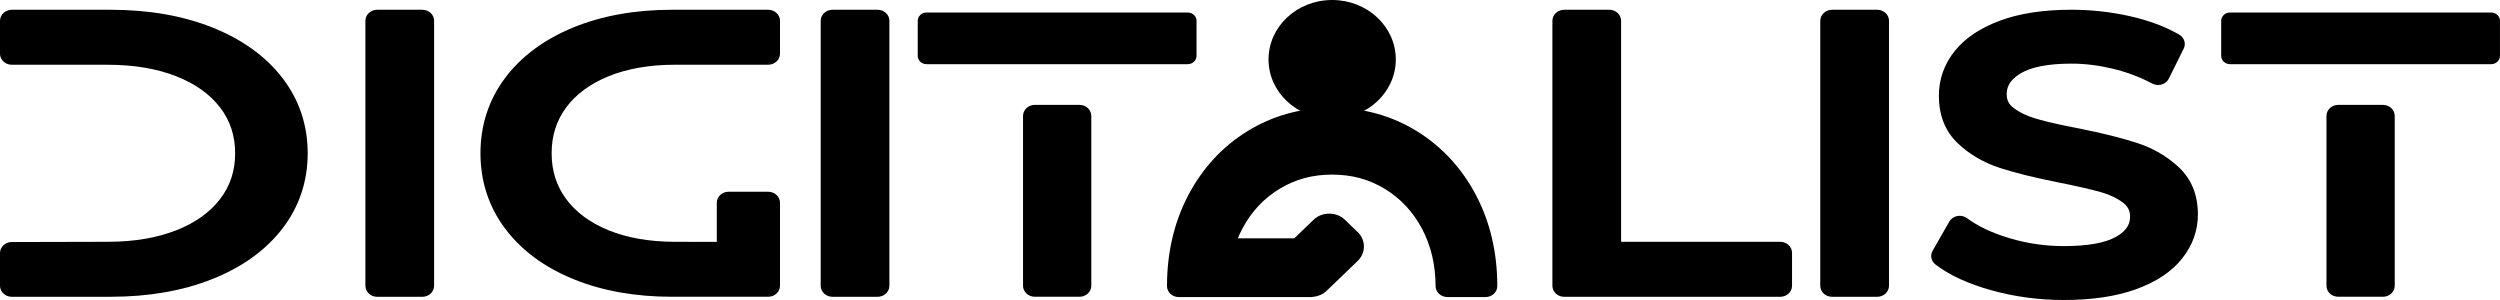
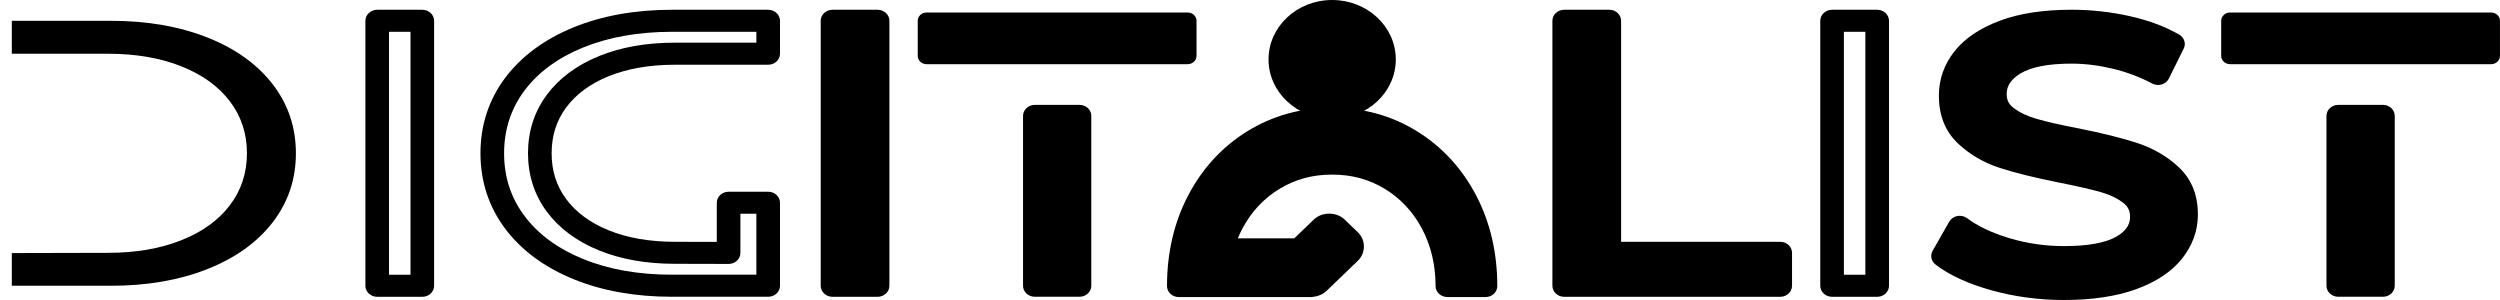
<svg xmlns="http://www.w3.org/2000/svg" width="75" height="9" viewBox="0 0 75 9" fill="none">
  <g clip-path="url(#clip0_1209_18728)">
    <path d="M8.179 2.526C7.714 1.924 7.061 1.457 6.219 1.124C5.377 0.791 4.413 0.624 3.326 0.624H0.354V1.612H3.238C4.07 1.612 4.802 1.737 5.433 1.987C6.065 2.237 6.552 2.587 6.894 3.037C7.237 3.487 7.408 4.008 7.408 4.598C7.408 5.188 7.237 5.709 6.894 6.16C6.552 6.61 6.065 6.96 5.433 7.21C4.802 7.46 4.07 7.585 3.238 7.585L0.354 7.592V8.573H3.326C4.413 8.573 5.377 8.406 6.219 8.073C7.061 7.74 7.714 7.273 8.179 6.671C8.644 6.069 8.877 5.378 8.877 4.598C8.877 3.818 8.644 3.128 8.179 2.526L8.179 2.526Z" fill="black" />
-     <path d="M3.326 8.904H0.354C0.159 8.904 0 8.755 0 8.573V7.592C0 7.409 0.158 7.261 0.353 7.261L3.237 7.254C4.018 7.254 4.71 7.137 5.295 6.906C5.862 6.682 6.303 6.366 6.606 5.968C6.907 5.572 7.054 5.124 7.054 4.598C7.054 4.073 6.907 3.625 6.606 3.229C6.303 2.831 5.862 2.515 5.295 2.291C4.711 2.06 4.018 1.943 3.238 1.943H0.354C0.159 1.943 0 1.794 0 1.612V0.624C0 0.536 0.037 0.452 0.104 0.39C0.17 0.328 0.26 0.293 0.354 0.293H3.326C4.455 0.293 5.475 0.47 6.357 0.819C7.256 1.174 7.965 1.684 8.467 2.332C8.974 2.989 9.231 3.751 9.231 4.598C9.231 5.445 8.974 6.207 8.467 6.864C7.965 7.513 7.255 8.022 6.357 8.377C5.475 8.726 4.456 8.903 3.326 8.903V8.904ZM0.709 8.242H3.326C4.36 8.242 5.287 8.083 6.081 7.769C6.858 7.462 7.467 7.027 7.892 6.477C8.316 5.928 8.522 5.313 8.522 4.598C8.522 3.883 8.316 3.269 7.892 2.719C7.467 2.17 6.858 1.736 6.081 1.428C5.286 1.114 4.359 0.955 3.326 0.955H0.709V1.281H3.238C4.114 1.281 4.899 1.416 5.571 1.682C6.261 1.955 6.803 2.346 7.183 2.846C7.567 3.351 7.762 3.941 7.762 4.598C7.762 5.256 7.567 5.846 7.183 6.351C6.803 6.851 6.261 7.242 5.571 7.515C4.899 7.781 4.114 7.916 3.238 7.916L0.708 7.921V8.242L0.709 8.242Z" fill="black" />
-     <path d="M11.316 0.624H12.669V8.573H11.316V0.624Z" fill="black" />
    <path d="M12.669 8.904H11.316C11.12 8.904 10.962 8.756 10.962 8.573V0.624C10.962 0.441 11.12 0.293 11.316 0.293H12.669C12.865 0.293 13.023 0.441 13.023 0.624V8.573C13.023 8.756 12.865 8.904 12.669 8.904ZM11.67 8.242H12.315V0.954H11.67V8.242Z" fill="black" />
    <path d="M24.975 0.624H26.327V8.573H24.975V0.624Z" fill="black" />
    <path d="M26.328 8.904H24.975C24.78 8.904 24.621 8.756 24.621 8.573V0.624C24.621 0.441 24.78 0.293 24.975 0.293H26.328C26.524 0.293 26.682 0.441 26.682 0.624V8.573C26.682 8.756 26.524 8.904 26.328 8.904ZM25.329 8.242H25.974V0.954H25.329V8.242Z" fill="black" />
    <path d="M46.927 0.624H48.279V7.585H53.407V8.573H46.927V0.624H46.927Z" fill="black" />
    <path d="M53.406 8.904H46.926C46.731 8.904 46.572 8.756 46.572 8.573V0.624C46.572 0.441 46.731 0.293 46.926 0.293H48.279C48.475 0.293 48.633 0.441 48.633 0.624V7.254H53.407C53.602 7.254 53.761 7.402 53.761 7.585V8.573C53.761 8.756 53.602 8.904 53.407 8.904H53.406ZM47.281 8.242H53.052V7.916H48.279C48.084 7.916 47.925 7.768 47.925 7.585V0.954H47.281V8.242Z" fill="black" />
-     <path d="M54.963 0.624H56.316V8.573H54.963V0.624Z" fill="black" />
    <path d="M56.315 8.904H54.963C54.767 8.904 54.608 8.756 54.608 8.573V0.624C54.608 0.441 54.767 0.293 54.963 0.293H56.315C56.511 0.293 56.67 0.441 56.67 0.624V8.573C56.67 8.756 56.511 8.904 56.315 8.904ZM55.317 8.242H55.961V0.954H55.317V8.242Z" fill="black" />
    <path d="M59.853 8.394C59.191 8.211 58.67 7.973 58.291 7.681L58.791 6.804C59.152 7.074 59.614 7.293 60.178 7.462C60.742 7.63 61.321 7.715 61.916 7.715C62.701 7.715 63.287 7.604 63.675 7.383C64.063 7.162 64.257 6.868 64.257 6.501C64.257 6.231 64.151 6.012 63.939 5.843C63.727 5.675 63.466 5.546 63.154 5.456C62.843 5.366 62.404 5.265 61.835 5.152C61.123 5.01 60.548 4.868 60.111 4.725C59.673 4.583 59.299 4.364 58.988 4.068C58.677 3.772 58.521 3.373 58.521 2.871C58.521 2.451 58.654 2.073 58.92 1.736C59.186 1.399 59.59 1.129 60.131 0.927C60.672 0.725 61.344 0.624 62.147 0.624C62.706 0.624 63.256 0.684 63.797 0.803C64.338 0.923 64.803 1.096 65.191 1.32L64.744 2.219C64.347 2.01 63.923 1.85 63.472 1.742C63.021 1.633 62.58 1.579 62.147 1.579C61.38 1.579 60.805 1.695 60.422 1.927C60.038 2.159 59.847 2.459 59.847 2.826C59.847 3.096 59.955 3.315 60.171 3.483C60.388 3.652 60.656 3.783 60.976 3.877C61.296 3.971 61.732 4.07 62.282 4.175C62.994 4.317 63.567 4.459 64 4.602C64.433 4.744 64.805 4.961 65.116 5.253C65.427 5.546 65.583 5.939 65.583 6.433C65.583 6.846 65.448 7.222 65.177 7.563C64.907 7.904 64.496 8.174 63.946 8.372C63.396 8.57 62.719 8.67 61.917 8.67C61.204 8.67 60.517 8.578 59.854 8.394L59.853 8.394Z" fill="black" />
    <path d="M61.916 9C61.172 9 60.444 8.903 59.752 8.711C59.047 8.516 58.479 8.255 58.065 7.935C57.935 7.835 57.899 7.664 57.978 7.525L58.478 6.648C58.528 6.562 58.616 6.5 58.72 6.48C58.823 6.461 58.93 6.485 59.013 6.546C59.337 6.789 59.766 6.991 60.286 7.146C60.811 7.304 61.36 7.383 61.916 7.383C62.631 7.383 63.16 7.288 63.49 7.1C63.859 6.89 63.902 6.657 63.902 6.5C63.902 6.329 63.841 6.2 63.709 6.095C63.534 5.956 63.312 5.847 63.049 5.771C62.748 5.684 62.315 5.585 61.761 5.475C61.037 5.331 60.443 5.183 59.993 5.037C59.506 4.879 59.083 4.63 58.734 4.299C58.357 3.941 58.166 3.46 58.166 2.871C58.166 2.381 58.324 1.933 58.634 1.54C58.939 1.154 59.398 0.844 59.999 0.62C60.579 0.403 61.302 0.292 62.146 0.292C62.729 0.292 63.312 0.356 63.878 0.481C64.454 0.609 64.958 0.796 65.377 1.039C65.529 1.127 65.586 1.307 65.511 1.459L65.065 2.358C65.023 2.442 64.946 2.505 64.852 2.534C64.758 2.562 64.655 2.552 64.569 2.507C64.201 2.312 63.802 2.162 63.383 2.061C62.962 1.96 62.546 1.909 62.146 1.909C61.452 1.909 60.937 2.008 60.614 2.204C60.243 2.429 60.201 2.667 60.201 2.826C60.201 2.999 60.261 3.123 60.398 3.23C60.578 3.37 60.808 3.481 61.082 3.561C61.387 3.651 61.815 3.748 62.352 3.85C63.08 3.996 63.673 4.144 64.117 4.29C64.599 4.448 65.019 4.694 65.367 5.02C65.745 5.375 65.937 5.85 65.937 6.433C65.937 6.916 65.777 7.362 65.461 7.759C65.152 8.149 64.685 8.459 64.073 8.68C63.485 8.892 62.759 9 61.916 9H61.916ZM58.747 7.584C59.063 7.777 59.468 7.943 59.954 8.077C60.58 8.251 61.24 8.339 61.916 8.339C62.671 8.339 63.311 8.246 63.818 8.063C64.302 7.888 64.663 7.654 64.892 7.366C65.118 7.081 65.228 6.776 65.228 6.433C65.228 6.026 65.109 5.716 64.864 5.486C64.593 5.231 64.262 5.038 63.882 4.913C63.466 4.776 62.903 4.637 62.207 4.498C61.641 4.39 61.203 4.29 60.87 4.192C60.508 4.086 60.196 3.933 59.944 3.737C59.648 3.507 59.492 3.192 59.492 2.826C59.492 2.493 59.62 2.018 60.229 1.649C60.675 1.379 61.302 1.248 62.146 1.248C62.606 1.248 63.082 1.306 63.561 1.421C63.914 1.506 64.254 1.622 64.578 1.766L64.731 1.459C64.435 1.321 64.094 1.209 63.715 1.125C63.203 1.011 62.675 0.954 62.147 0.954C61.393 0.954 60.759 1.048 60.263 1.233C59.786 1.412 59.431 1.646 59.206 1.932C58.983 2.213 58.876 2.52 58.876 2.871C58.876 3.286 58.995 3.602 59.241 3.836C59.512 4.094 59.844 4.288 60.227 4.412C60.649 4.55 61.215 4.69 61.91 4.828C62.484 4.942 62.938 5.047 63.259 5.139C63.615 5.242 63.92 5.394 64.169 5.591C64.458 5.821 64.611 6.136 64.611 6.5C64.611 6.836 64.481 7.311 63.86 7.665C63.411 7.92 62.776 8.044 61.916 8.044C61.286 8.044 60.665 7.954 60.07 7.776C59.632 7.644 59.245 7.482 58.916 7.289L58.748 7.583L58.747 7.584Z" fill="black" />
-     <path d="M18.113 1.986C18.726 1.737 19.437 1.612 20.245 1.612H23.046V0.624H20.159C19.104 0.624 18.168 0.79 17.35 1.123C16.532 1.456 15.897 1.924 15.446 2.526C14.995 3.128 14.769 3.819 14.769 4.598C14.769 5.378 14.995 6.069 15.446 6.671C15.898 7.273 16.532 7.74 17.35 8.073C18.168 8.406 19.104 8.573 20.159 8.573H23.046V6.082H21.858V7.589L20.245 7.585C19.437 7.585 18.726 7.46 18.113 7.21C17.5 6.96 17.027 6.61 16.694 6.16C16.361 5.709 16.195 5.189 16.195 4.598C16.195 4.008 16.361 3.487 16.694 3.037C17.027 2.587 17.5 2.236 18.113 1.987V1.986Z" fill="black" />
    <path d="M20.159 8.903C19.059 8.903 18.066 8.726 17.208 8.376C16.334 8.02 15.643 7.51 15.155 6.86C14.663 6.204 14.414 5.443 14.414 4.598C14.414 3.753 14.663 2.992 15.155 2.336C15.643 1.687 16.334 1.177 17.208 0.82C18.067 0.47 19.06 0.293 20.159 0.293H23.046C23.14 0.293 23.23 0.328 23.296 0.39C23.362 0.452 23.4 0.536 23.4 0.623V1.611C23.4 1.794 23.241 1.942 23.046 1.942H20.245C19.489 1.942 18.82 2.059 18.254 2.289C17.706 2.513 17.279 2.827 16.985 3.224C16.692 3.622 16.549 4.071 16.549 4.598C16.549 5.125 16.692 5.574 16.985 5.972C17.279 6.369 17.705 6.683 18.254 6.907C18.82 7.137 19.49 7.254 20.245 7.254L21.504 7.257V6.082C21.504 5.9 21.662 5.752 21.858 5.752H23.046C23.241 5.752 23.4 5.9 23.4 6.082V8.572C23.4 8.755 23.241 8.903 23.046 8.903H20.159L20.159 8.903ZM22.691 0.954H20.159C19.158 0.954 18.26 1.113 17.491 1.426C16.738 1.733 16.147 2.167 15.736 2.715C15.329 3.258 15.123 3.891 15.123 4.598C15.123 5.304 15.323 5.93 15.736 6.48C16.148 7.029 16.738 7.463 17.491 7.769C18.26 8.083 19.158 8.241 20.159 8.241H22.691V6.412H22.212V7.588C22.212 7.675 22.175 7.76 22.108 7.822C22.042 7.883 21.952 7.918 21.858 7.918H21.857L20.244 7.914C19.391 7.914 18.626 7.779 17.971 7.512C17.299 7.239 16.772 6.847 16.402 6.347C16.029 5.842 15.84 5.253 15.84 4.597C15.84 3.941 16.029 3.353 16.402 2.848C16.772 2.348 17.3 1.956 17.971 1.682C18.626 1.415 19.391 1.28 20.245 1.28H22.691V0.953V0.954Z" fill="black" />
    <path d="M27.798 0.624V1.677H30.733H31.045H32.384H32.778H35.631V0.624H27.798Z" fill="black" />
    <path d="M35.631 1.925H27.798C27.651 1.925 27.532 1.814 27.532 1.677V0.623C27.532 0.486 27.651 0.375 27.798 0.375H35.631C35.778 0.375 35.896 0.487 35.896 0.623V1.677C35.896 1.814 35.777 1.925 35.631 1.925V1.925ZM28.064 1.429H35.365V0.871H28.064V1.429Z" fill="black" />
    <path d="M32.385 3.477H31.046V8.572H32.385V3.477Z" fill="black" />
    <path d="M32.385 8.903H31.046C30.85 8.903 30.691 8.755 30.691 8.573V3.477C30.691 3.294 30.85 3.146 31.046 3.146H32.385C32.581 3.146 32.739 3.294 32.739 3.477V8.572C32.739 8.755 32.581 8.903 32.385 8.903V8.903ZM31.4 8.242H32.031V3.808H31.4V8.242Z" fill="black" />
    <path d="M66.901 0.624V1.677H69.837H70.148H71.488H71.882H74.734V0.624H66.901Z" fill="black" />
    <path d="M74.734 1.925H66.901C66.755 1.925 66.636 1.814 66.636 1.677V0.623C66.636 0.486 66.755 0.375 66.901 0.375H74.734C74.881 0.375 74.999 0.487 74.999 0.623V1.677C74.999 1.814 74.881 1.925 74.734 1.925V1.925ZM67.167 1.429H74.468V0.871H67.167V1.429Z" fill="black" />
    <path d="M71.488 3.477H70.148V8.572H71.488V3.477Z" fill="black" />
    <path d="M71.488 8.903H70.148C69.953 8.903 69.794 8.755 69.794 8.573V3.477C69.794 3.294 69.953 3.146 70.148 3.146H71.488C71.683 3.146 71.842 3.294 71.842 3.477V8.572C71.842 8.755 71.683 8.903 71.488 8.903V8.903ZM70.502 8.242H71.133V3.808H70.502V8.242Z" fill="black" />
    <path d="M43.967 6.011C43.569 5.249 43.018 4.65 42.316 4.215C41.613 3.78 40.829 3.562 39.964 3.562C39.098 3.562 38.314 3.78 37.612 4.215C36.909 4.65 36.359 5.249 35.961 6.011C35.562 6.773 35.363 7.63 35.363 8.581H39.326V8.576C39.404 8.579 39.483 8.552 39.543 8.494L40.477 7.595C40.592 7.484 40.592 7.306 40.477 7.196L40.083 6.816C39.969 6.706 39.783 6.706 39.669 6.816L38.979 7.48H36.65C36.724 7.209 36.825 6.95 36.957 6.704C37.257 6.144 37.67 5.704 38.197 5.386C38.724 5.067 39.313 4.908 39.964 4.908C40.615 4.908 41.204 5.067 41.731 5.386C42.258 5.704 42.671 6.144 42.971 6.704C43.271 7.265 43.421 7.89 43.421 8.581H44.565C44.565 7.63 44.365 6.773 43.967 6.011H43.967Z" fill="black" />
    <path d="M44.565 8.911H43.421C43.226 8.911 43.067 8.763 43.067 8.581C43.067 7.945 42.928 7.364 42.655 6.852C42.385 6.347 42.009 5.947 41.539 5.663C41.067 5.377 40.551 5.238 39.965 5.238C39.378 5.238 38.863 5.377 38.39 5.663C37.919 5.947 37.544 6.347 37.275 6.852C37.224 6.947 37.177 7.046 37.135 7.149H38.83L39.415 6.586C39.661 6.35 40.093 6.35 40.339 6.586L40.733 6.965C40.979 7.202 40.979 7.588 40.733 7.825L39.798 8.725C39.693 8.826 39.552 8.889 39.404 8.903C39.379 8.909 39.353 8.912 39.326 8.912H35.364C35.168 8.912 35.01 8.764 35.01 8.581C35.01 7.584 35.223 6.671 35.643 5.866C36.068 5.054 36.664 4.405 37.417 3.939C38.175 3.47 39.032 3.232 39.965 3.232C40.897 3.232 41.754 3.47 42.512 3.939C43.265 4.405 43.861 5.054 44.286 5.866C44.706 6.67 44.919 7.584 44.919 8.581C44.919 8.764 44.761 8.912 44.565 8.912L44.565 8.911ZM43.764 8.25H44.202C44.161 7.483 43.975 6.78 43.649 6.156C43.281 5.451 42.766 4.89 42.12 4.49C41.48 4.094 40.755 3.893 39.965 3.893C39.174 3.893 38.449 4.094 37.809 4.49C37.163 4.89 36.648 5.45 36.28 6.156C35.954 6.78 35.768 7.483 35.727 8.25H39.268C39.281 8.248 39.295 8.246 39.309 8.245L40.192 7.395L39.877 7.091L39.234 7.71C39.168 7.774 39.076 7.81 38.98 7.81H36.651C36.542 7.81 36.439 7.763 36.372 7.682C36.305 7.602 36.281 7.497 36.308 7.398C36.39 7.1 36.501 6.816 36.641 6.556C36.968 5.944 37.427 5.457 38.005 5.107C38.588 4.755 39.247 4.577 39.965 4.577C40.682 4.577 41.342 4.755 41.924 5.107C42.502 5.457 42.961 5.944 43.289 6.556C43.563 7.069 43.723 7.637 43.764 8.25L43.764 8.25Z" fill="black" />
    <path d="M39.965 3.565C41.019 3.565 41.874 2.767 41.874 1.783C41.874 0.798 41.019 0 39.965 0C38.91 0 38.056 0.798 38.056 1.783C38.056 2.767 38.91 3.565 39.965 3.565Z" fill="black" />
  </g>
  <defs>
    <clipPath id="clip0_1209_18728">
      <rect width="75" height="9" fill="white" />
    </clipPath>
  </defs>
</svg>